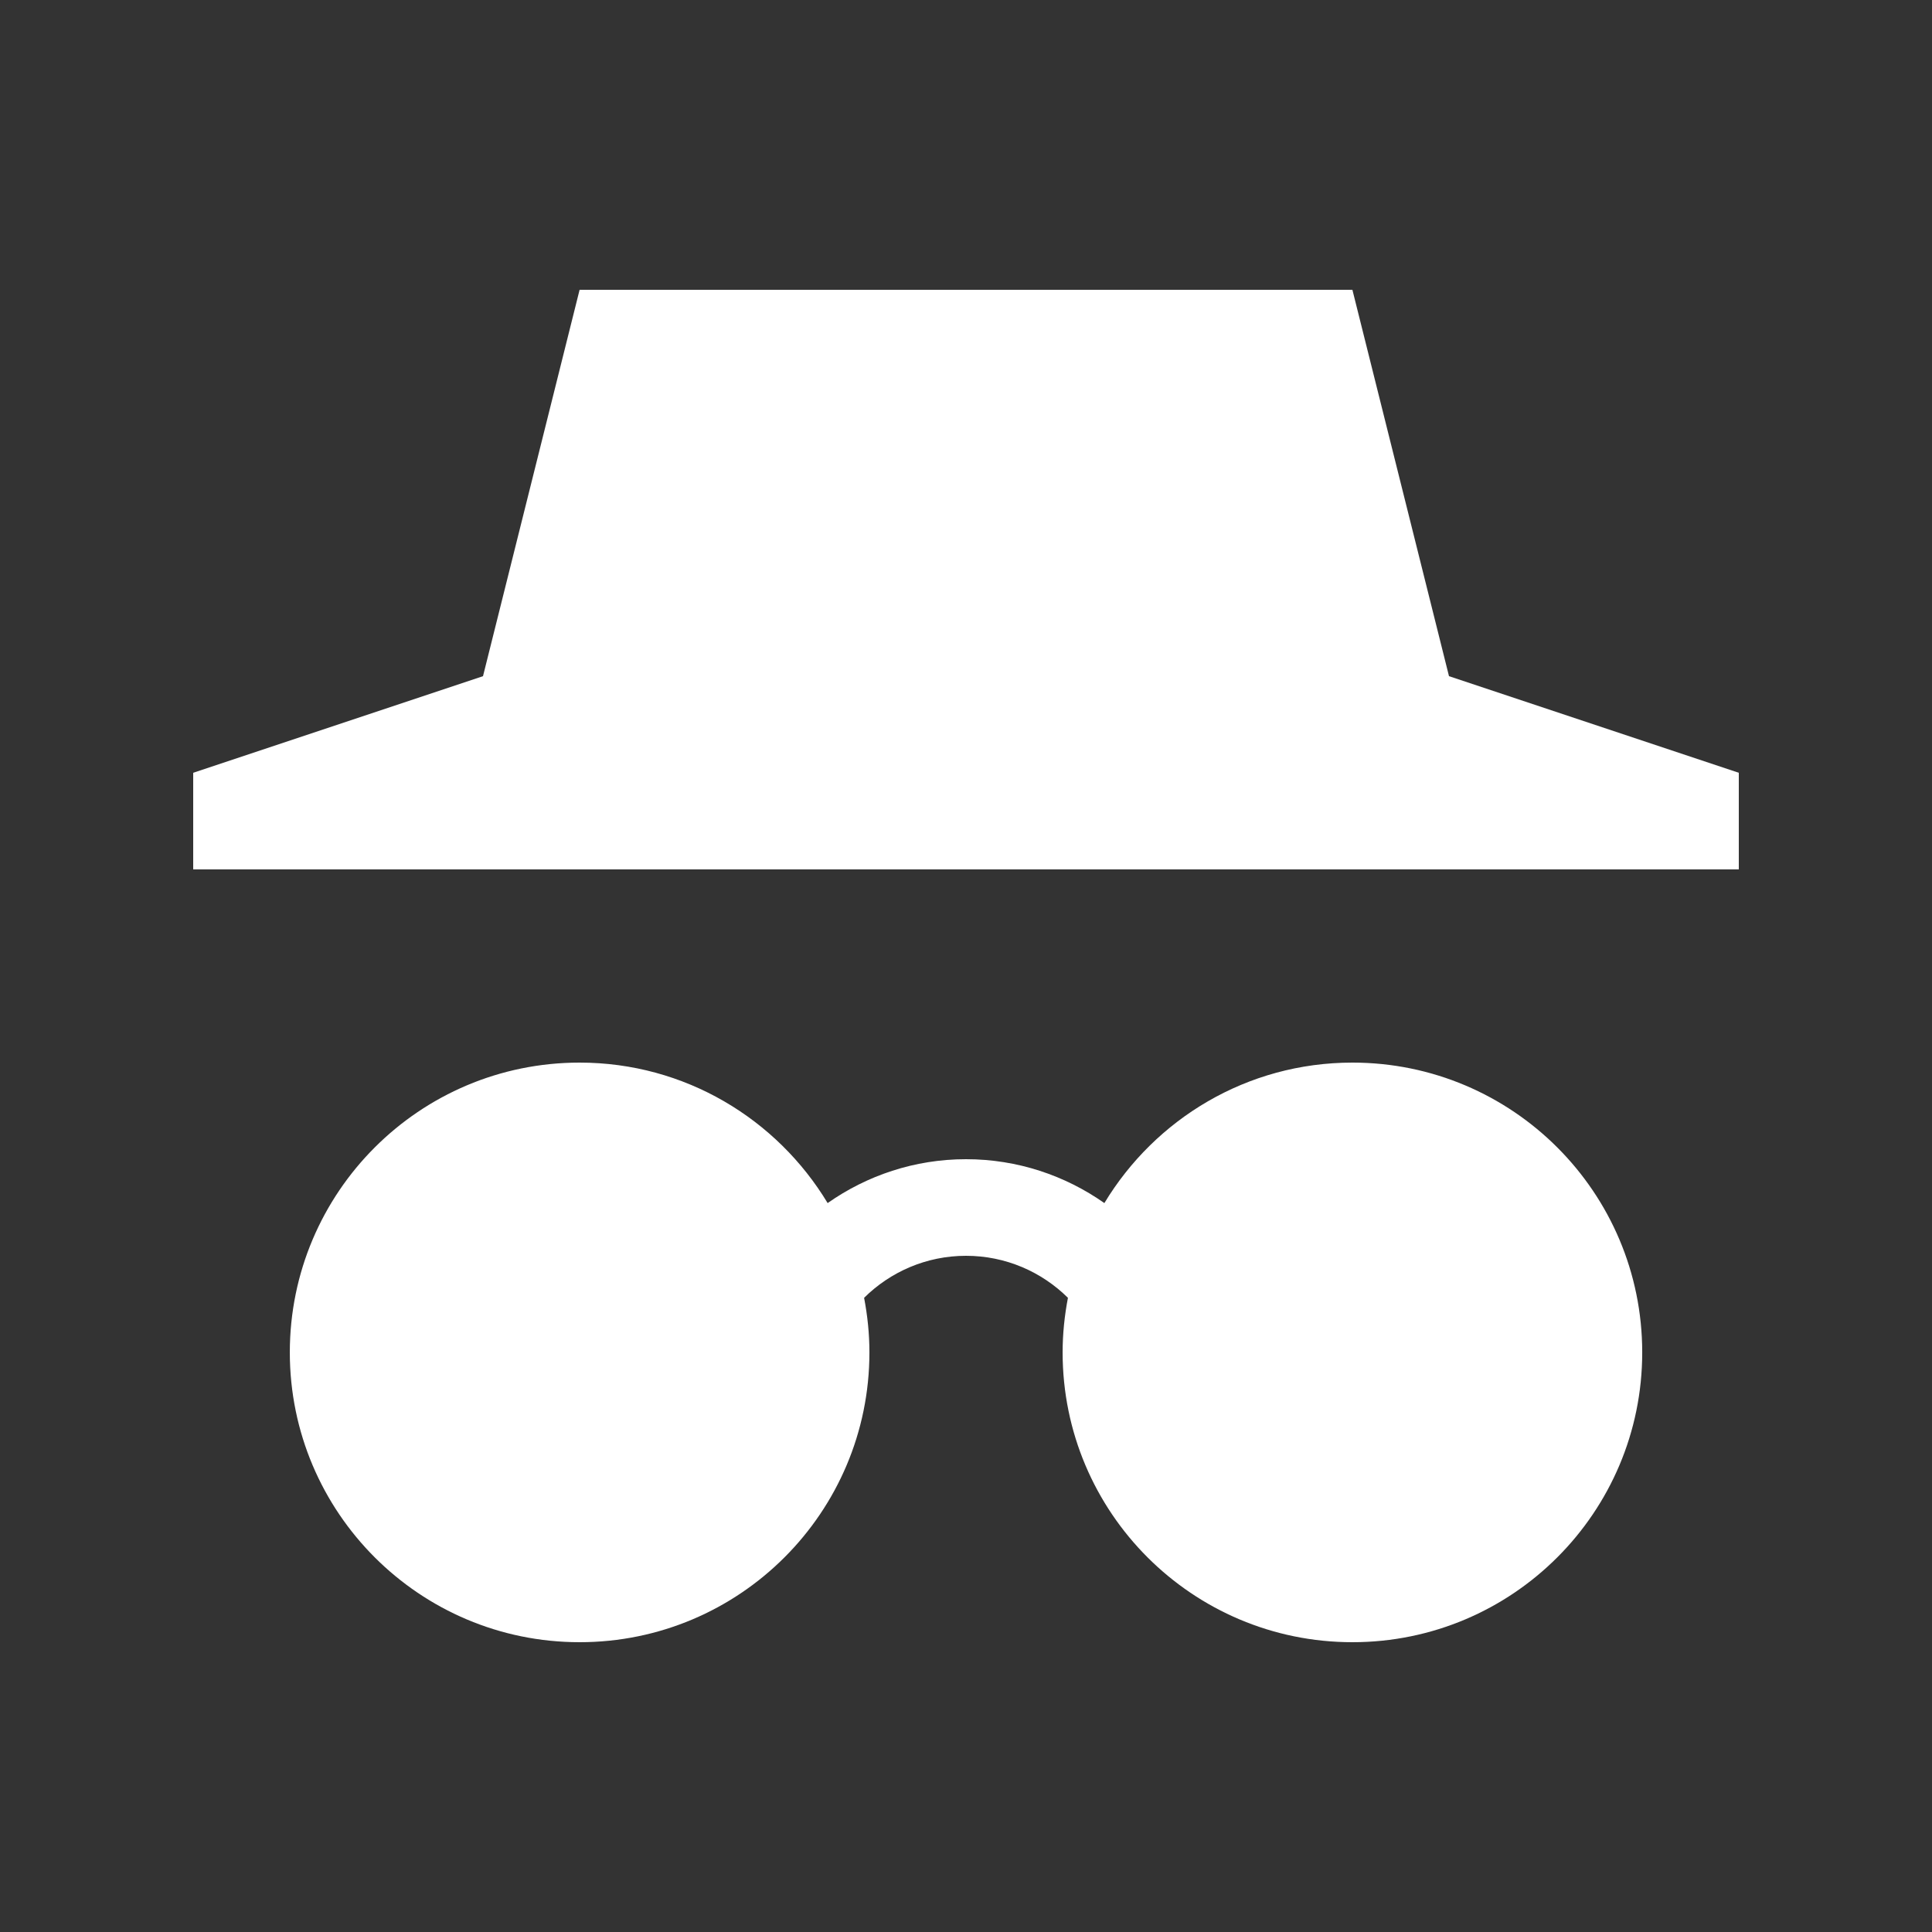
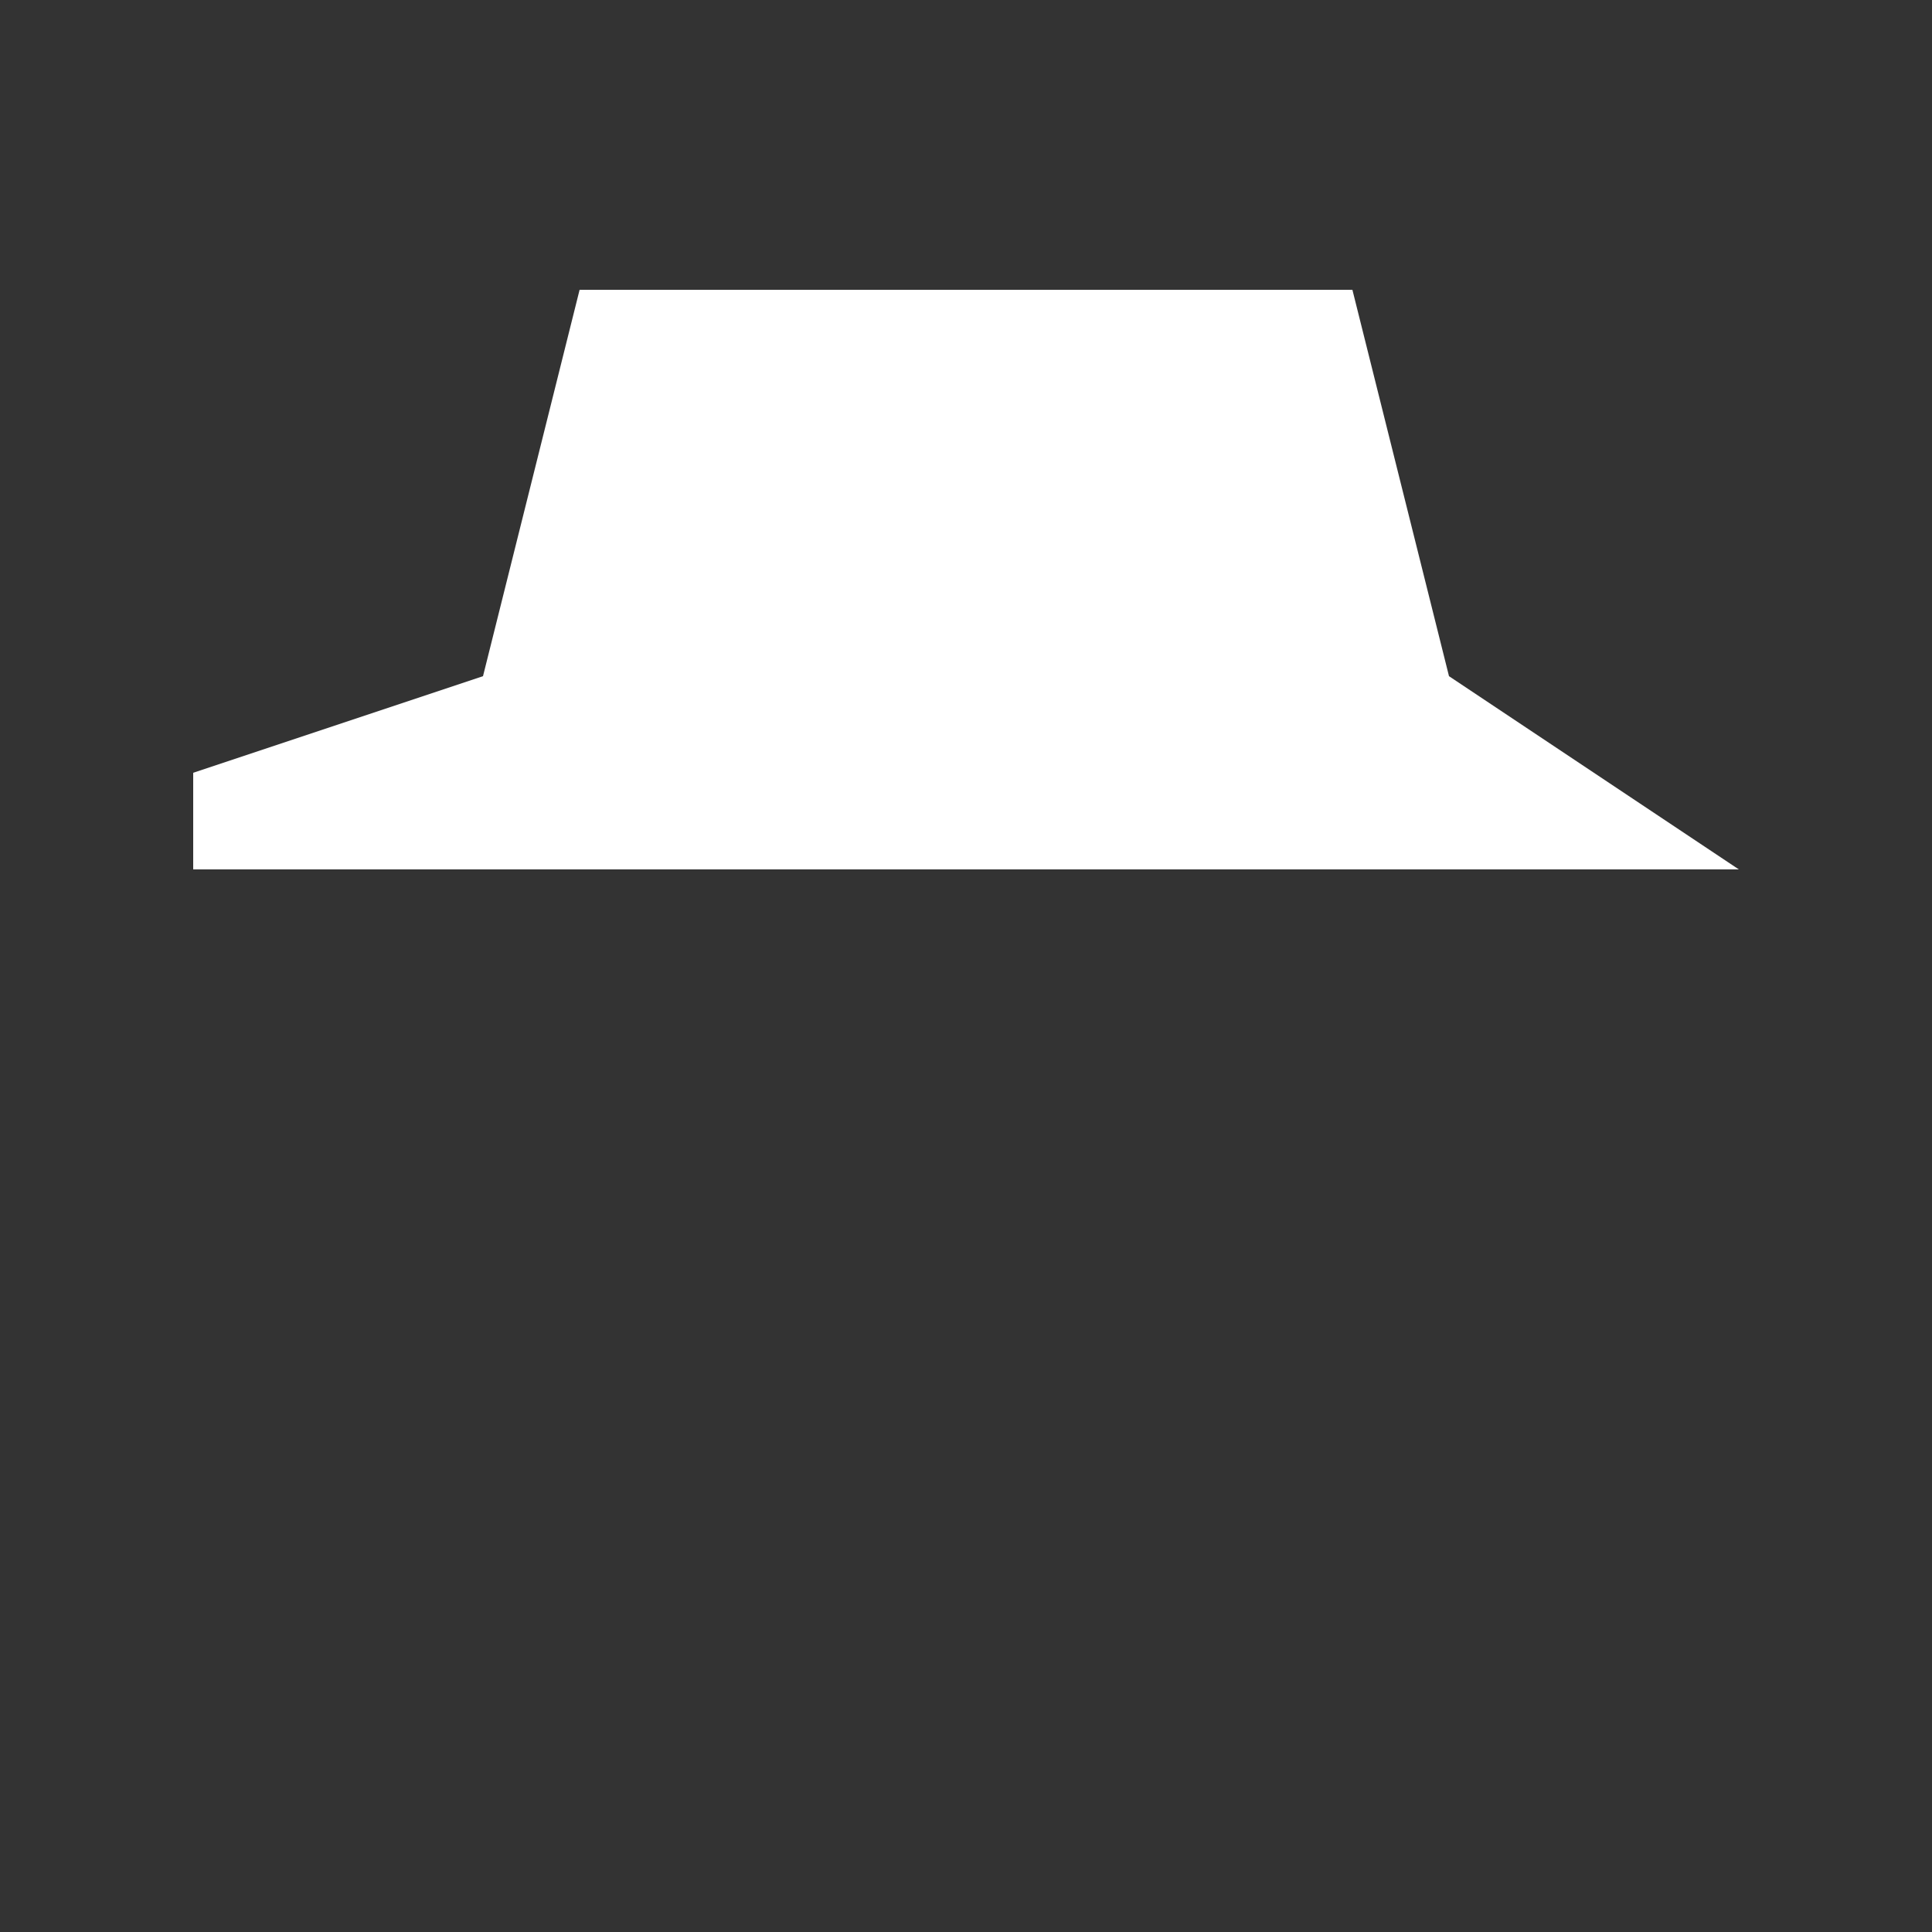
<svg xmlns="http://www.w3.org/2000/svg" width="1200pt" height="1200pt" version="1.1" viewBox="0 0 1200 1200">
  <rect x="0" y="0" width="1200" height="1200" fill="#333333" stroke="none" />
  <g fill="#fff">
-     <path d="m840 660c-65.438 0-122.54 35.027-154.05 87.254-24.359-17.113-53.977-27.254-85.945-27.254s-61.586 10.141-85.945 27.254c-31.512-52.227-88.617-87.254-154.05-87.254-99.406 0-180 80.594-180 180s80.594 180 180 180 180-80.594 180-180c0-11.605-1.199-22.906-3.301-33.898 16.273-16.117 38.641-26.102 63.301-26.102s47.027 9.984 63.301 26.102c-2.102 10.992-3.301 22.293-3.301 33.898 0 99.406 80.594 180 180 180s180-80.594 180-180-80.594-180-180-180z" />
-     <path d="m900 420-60-240h-480l-60 240-180 60v60h960v-60z" />
+     <path d="m900 420-60-240h-480l-60 240-180 60v60h960z" />
  </g>
</svg>